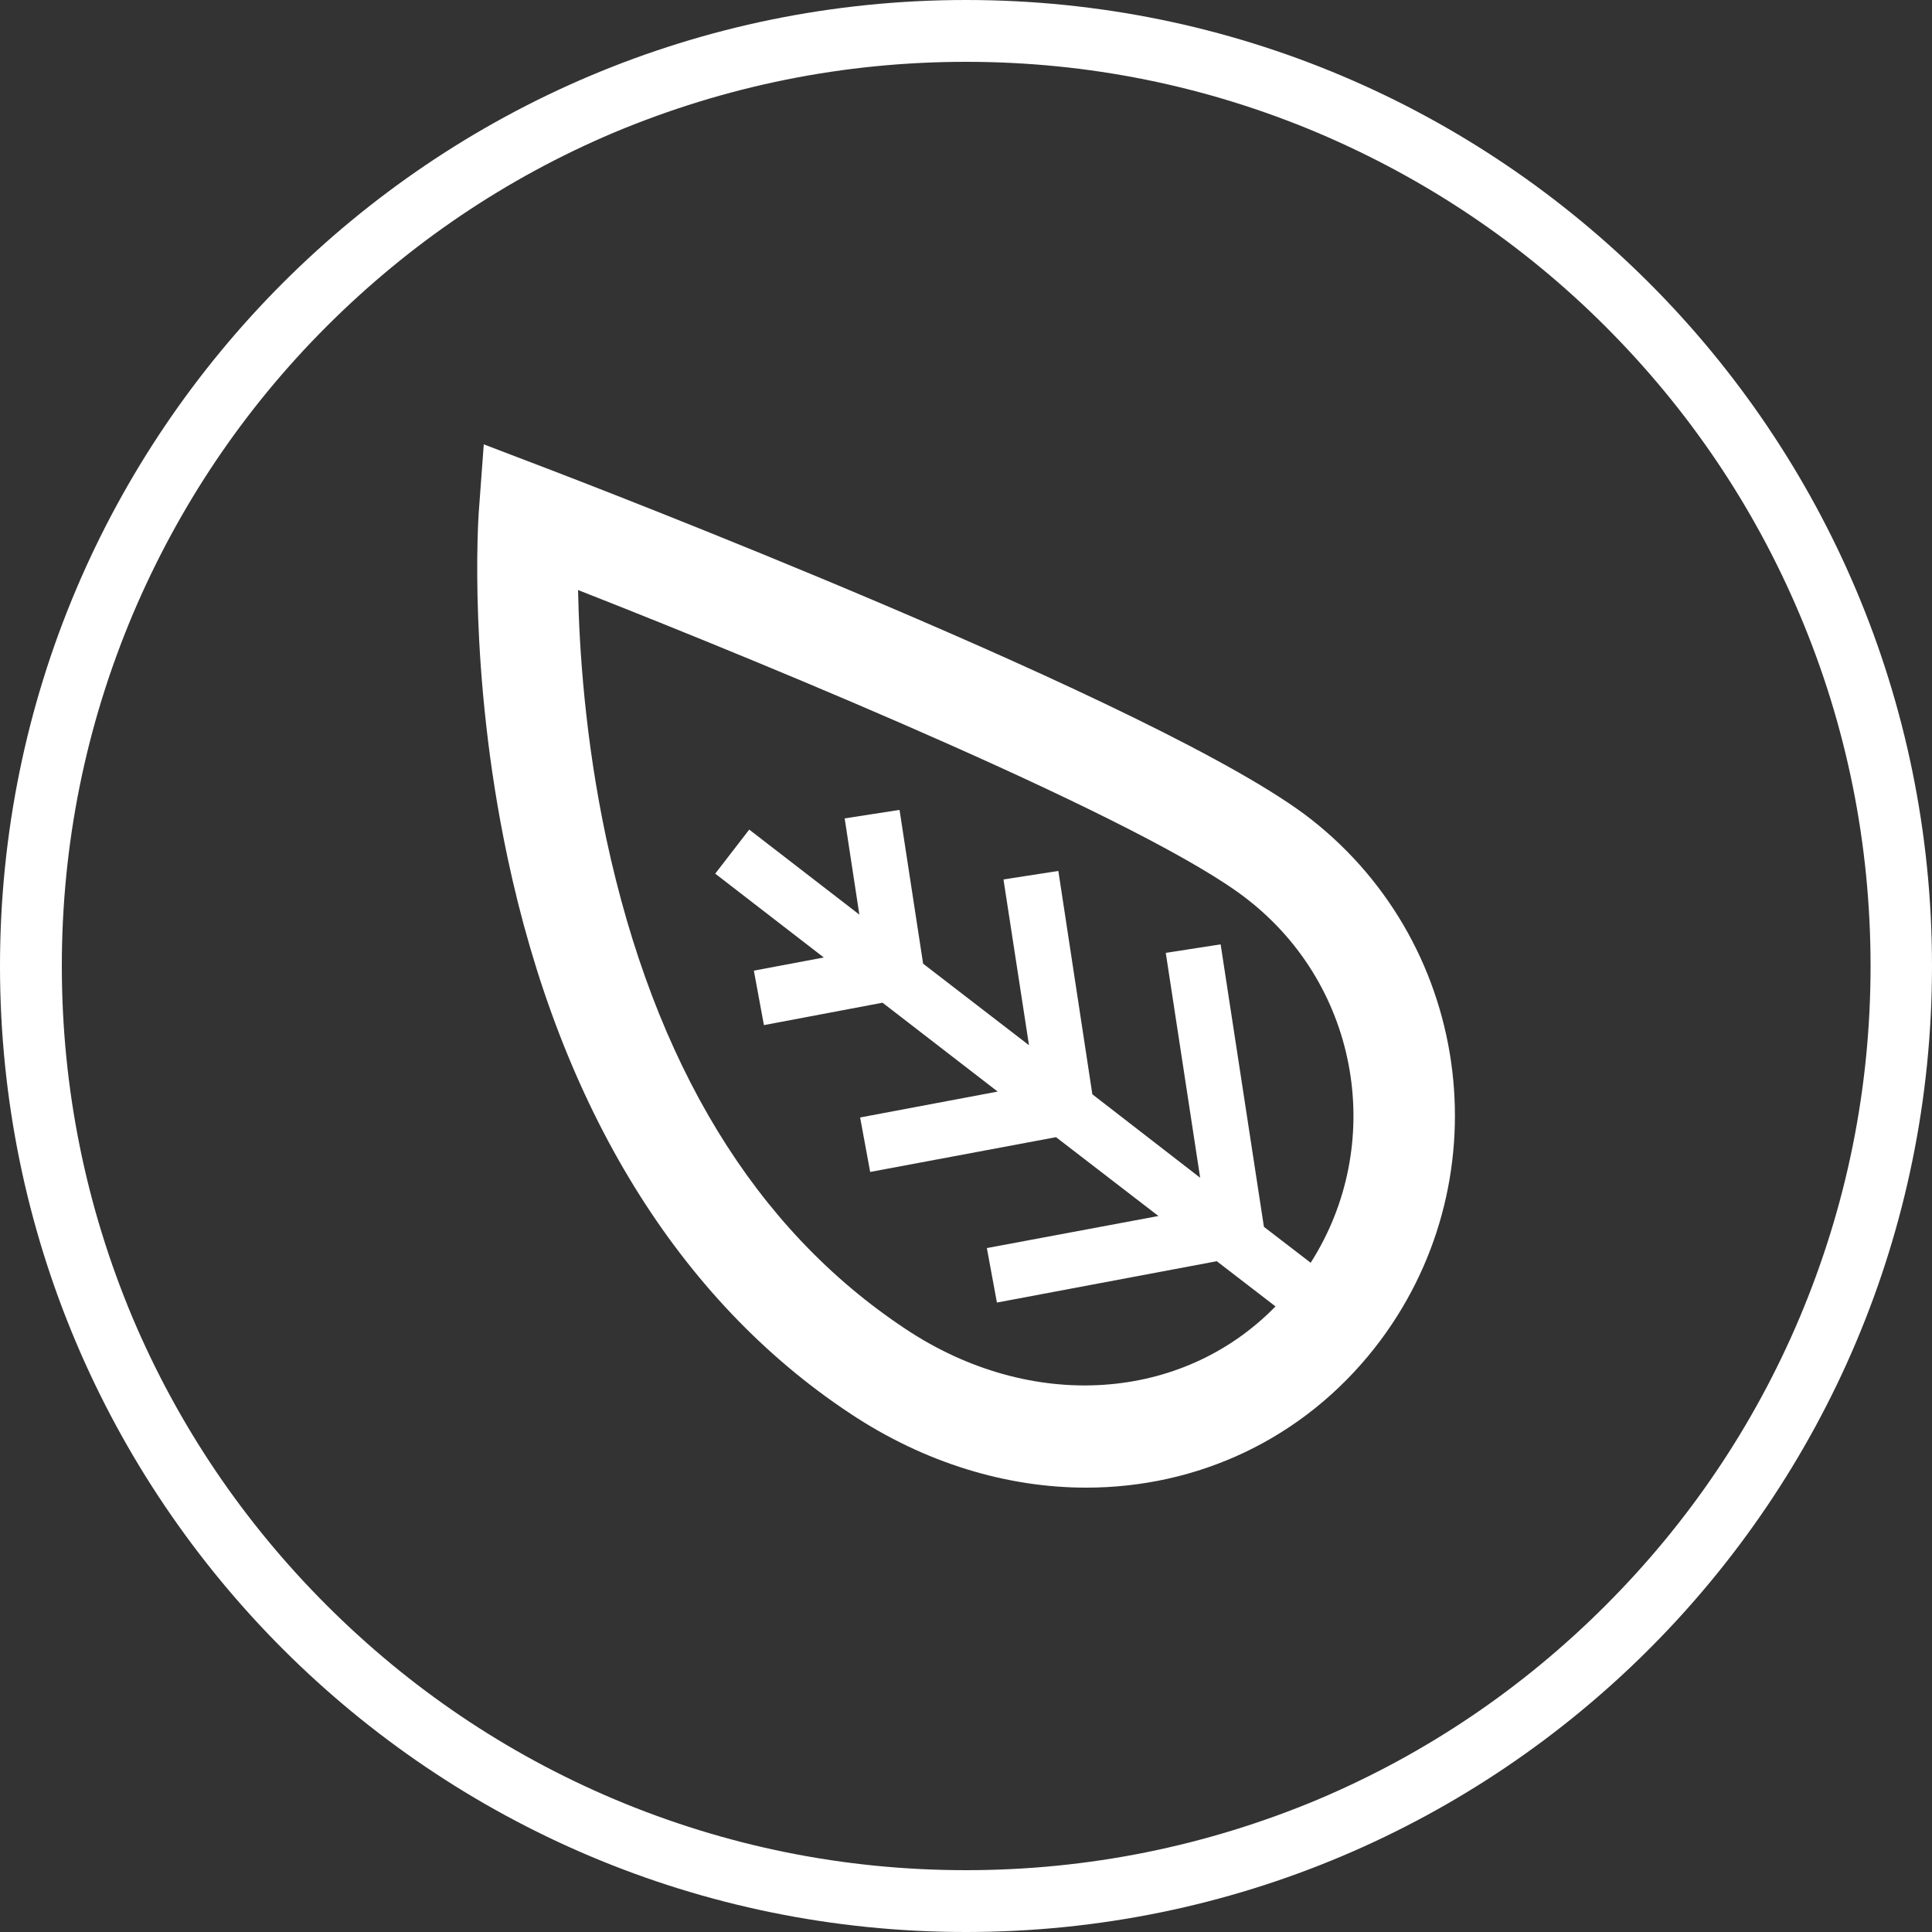
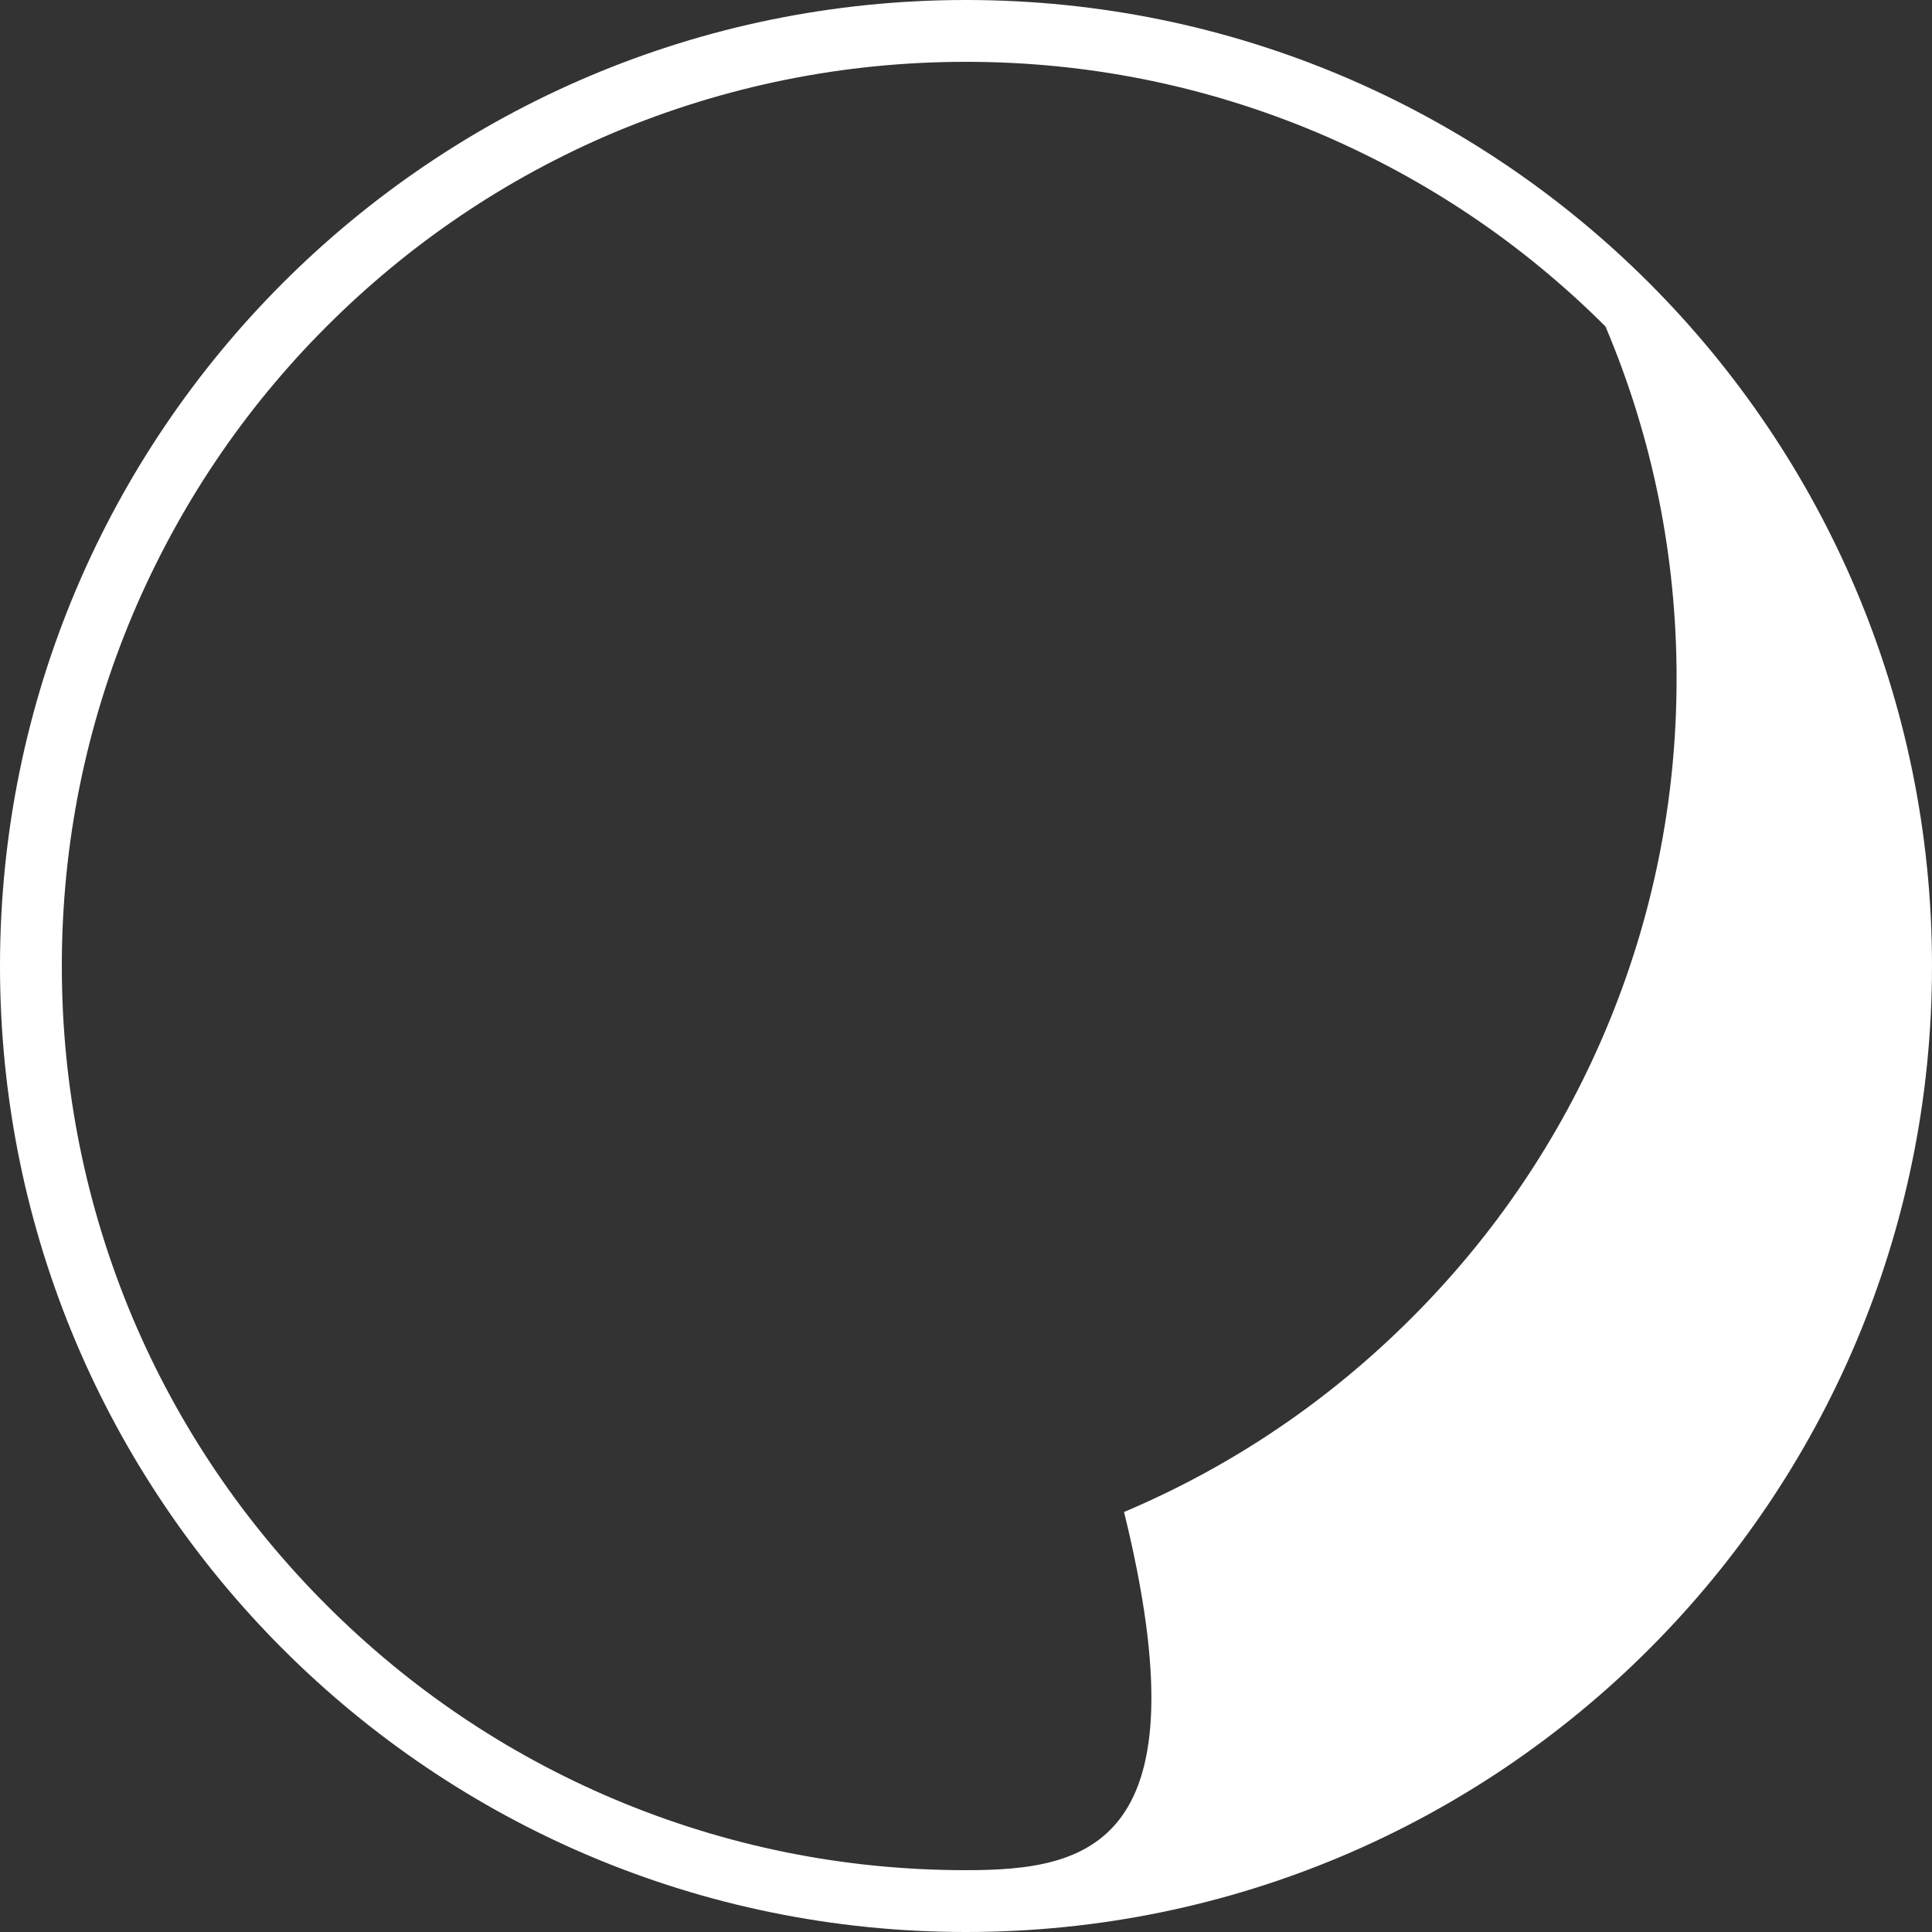
<svg xmlns="http://www.w3.org/2000/svg" version="1.1" x="0px" y="0px" width="500px" height="500px" viewBox="0 0 500 500" style="enable-background:new 0 0 500 500;" xml:space="preserve">
  <rect x="0" y="0" width="500" height="500" fill="#333333" stroke="none" />
  <style type="text/css">
	.st0{fill:#FFFFFF;}
</style>
  <defs>
</defs>
  <g>
-     <path class="st0" d="M250,16c31.6,0,62.2,6.2,91.1,18.4C368.9,46.2,394,63,415.5,84.5s38.4,46.5,50.2,74.4   c12.2,28.8,18.4,59.5,18.4,91.1s-6.2,62.2-18.4,91.1c-11.8,27.9-28.7,52.9-50.2,74.4s-46.5,38.4-74.4,50.2   C312.2,477.8,281.6,484,250,484s-62.2-6.2-91.1-18.4c-27.9-11.8-52.9-28.7-74.4-50.2s-38.4-46.5-50.2-74.4   C22.2,312.2,16,281.6,16,250s6.2-62.2,18.4-91.1C46.2,131.1,63,106,84.5,84.5s46.5-38.4,74.4-50.2C187.8,22.2,218.4,16,250,16    M250,0C111.9,0,0,111.9,0,250s111.9,250,250,250s250-111.9,250-250S388.1,0,250,0L250,0z" />
+     <path class="st0" d="M250,16c31.6,0,62.2,6.2,91.1,18.4C368.9,46.2,394,63,415.5,84.5c12.2,28.8,18.4,59.5,18.4,91.1s-6.2,62.2-18.4,91.1c-11.8,27.9-28.7,52.9-50.2,74.4s-46.5,38.4-74.4,50.2   C312.2,477.8,281.6,484,250,484s-62.2-6.2-91.1-18.4c-27.9-11.8-52.9-28.7-74.4-50.2s-38.4-46.5-50.2-74.4   C22.2,312.2,16,281.6,16,250s6.2-62.2,18.4-91.1C46.2,131.1,63,106,84.5,84.5s46.5-38.4,74.4-50.2C187.8,22.2,218.4,16,250,16    M250,0C111.9,0,0,111.9,0,250s111.9,250,250,250s250-111.9,250-250S388.1,0,250,0L250,0z" />
    <g>
-       <path class="st0" d="M339.4,212.1c-37.7-29.6-191.2-88.3-197.7-90.8l-16.5-6.3l-1.3,17.6c-0.1,1.6-2.8,40.9,7.4,89.1    c13.7,64.9,44.3,114.7,88.7,144.1c19.4,12.9,40.7,19.2,61.1,19.2c28.7,0,56-12.4,74.7-36.2C388.9,306.6,381.6,245.3,339.4,212.1z     M339.2,326.8l-12.1-9.3l-11.2-73.1l-14.2,2.2l8.9,58.2l-27.9-21.6l-8.8-57.8l-14.2,2.2l6.6,42.9l-27.4-21.1l-6.1-39.8l-14.2,2.2    l3.8,24.9l-28.5-22l-8.8,11.4l28.1,21.7l-18.1,3.4l2.6,14.1l30.7-5.8l29.8,23l-35.6,6.7l2.6,14.1l48.1-9l26.5,20.4l-44.4,8.3    l2.6,14.1l56.9-10.7l15.2,11.7c-24.1,24.7-63.2,27.5-95.8,5.8c-38.9-25.8-64.9-68.5-77.4-126.9c-5.5-25.8-7-49.1-7.3-64.3    c51.7,20.3,147.9,60.1,173.3,80.1C352.1,255.6,358.6,296.4,339.2,326.8z" />
-     </g>
+       </g>
  </g>
</svg>